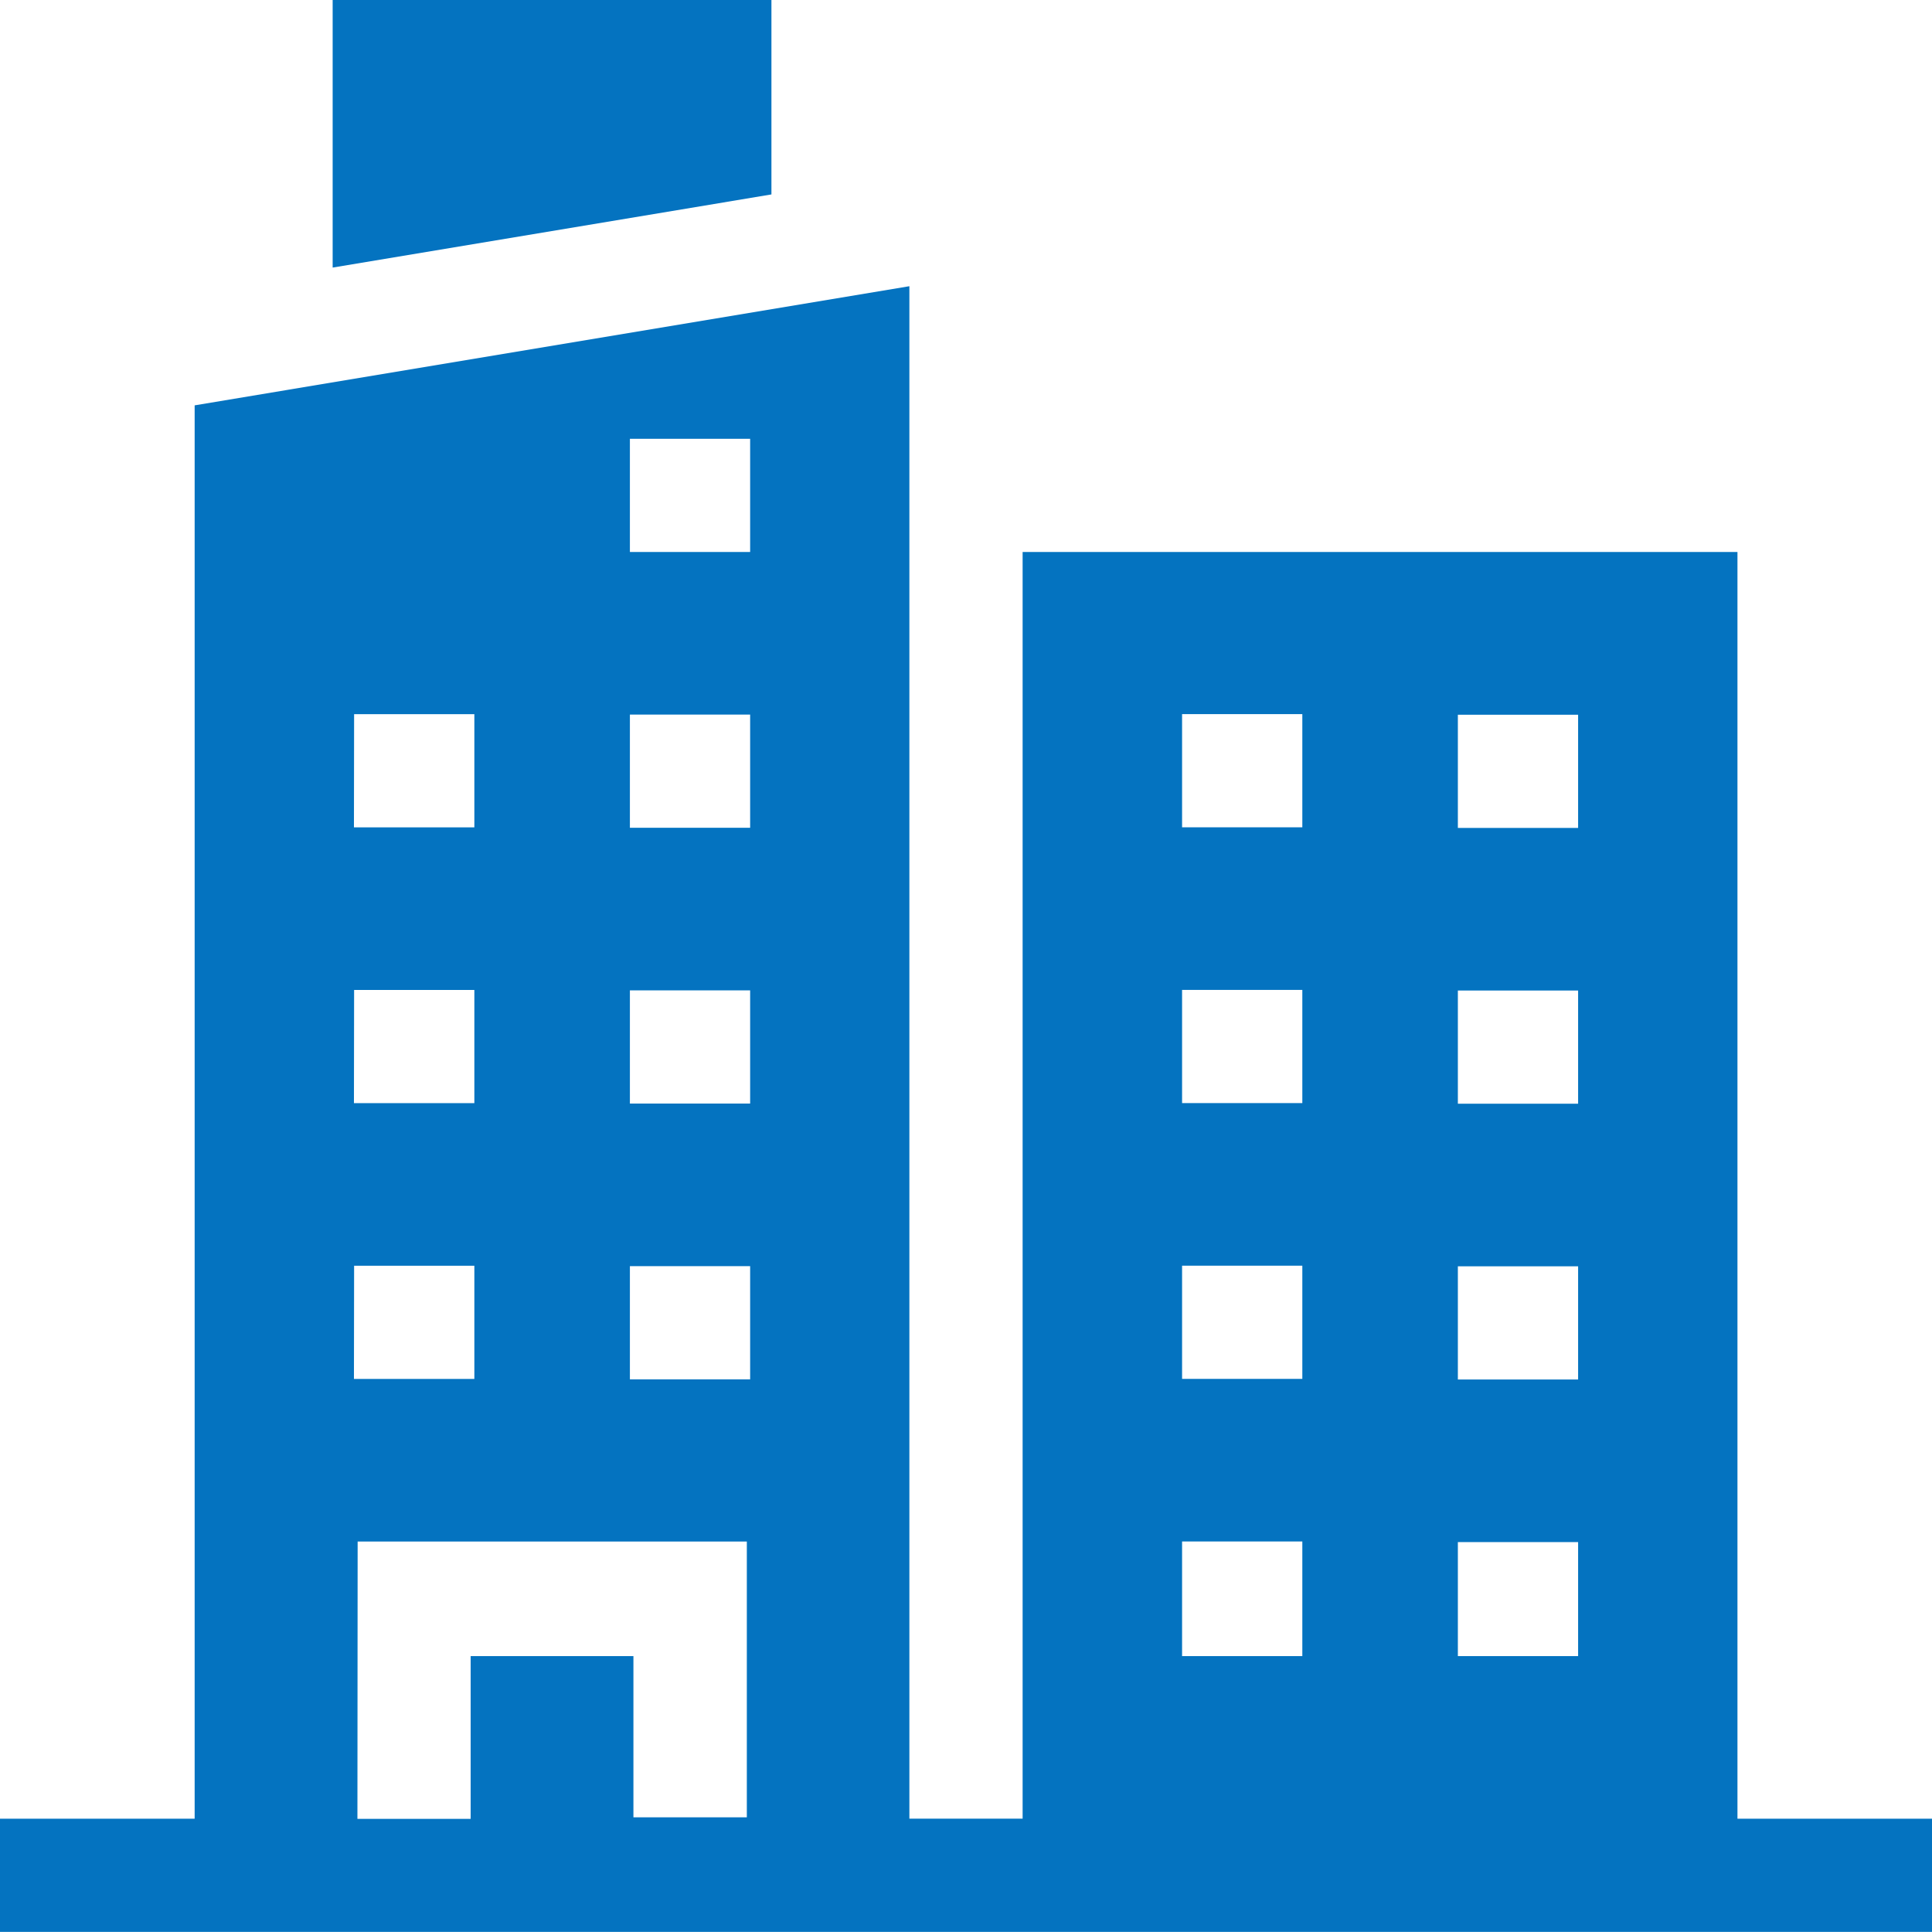
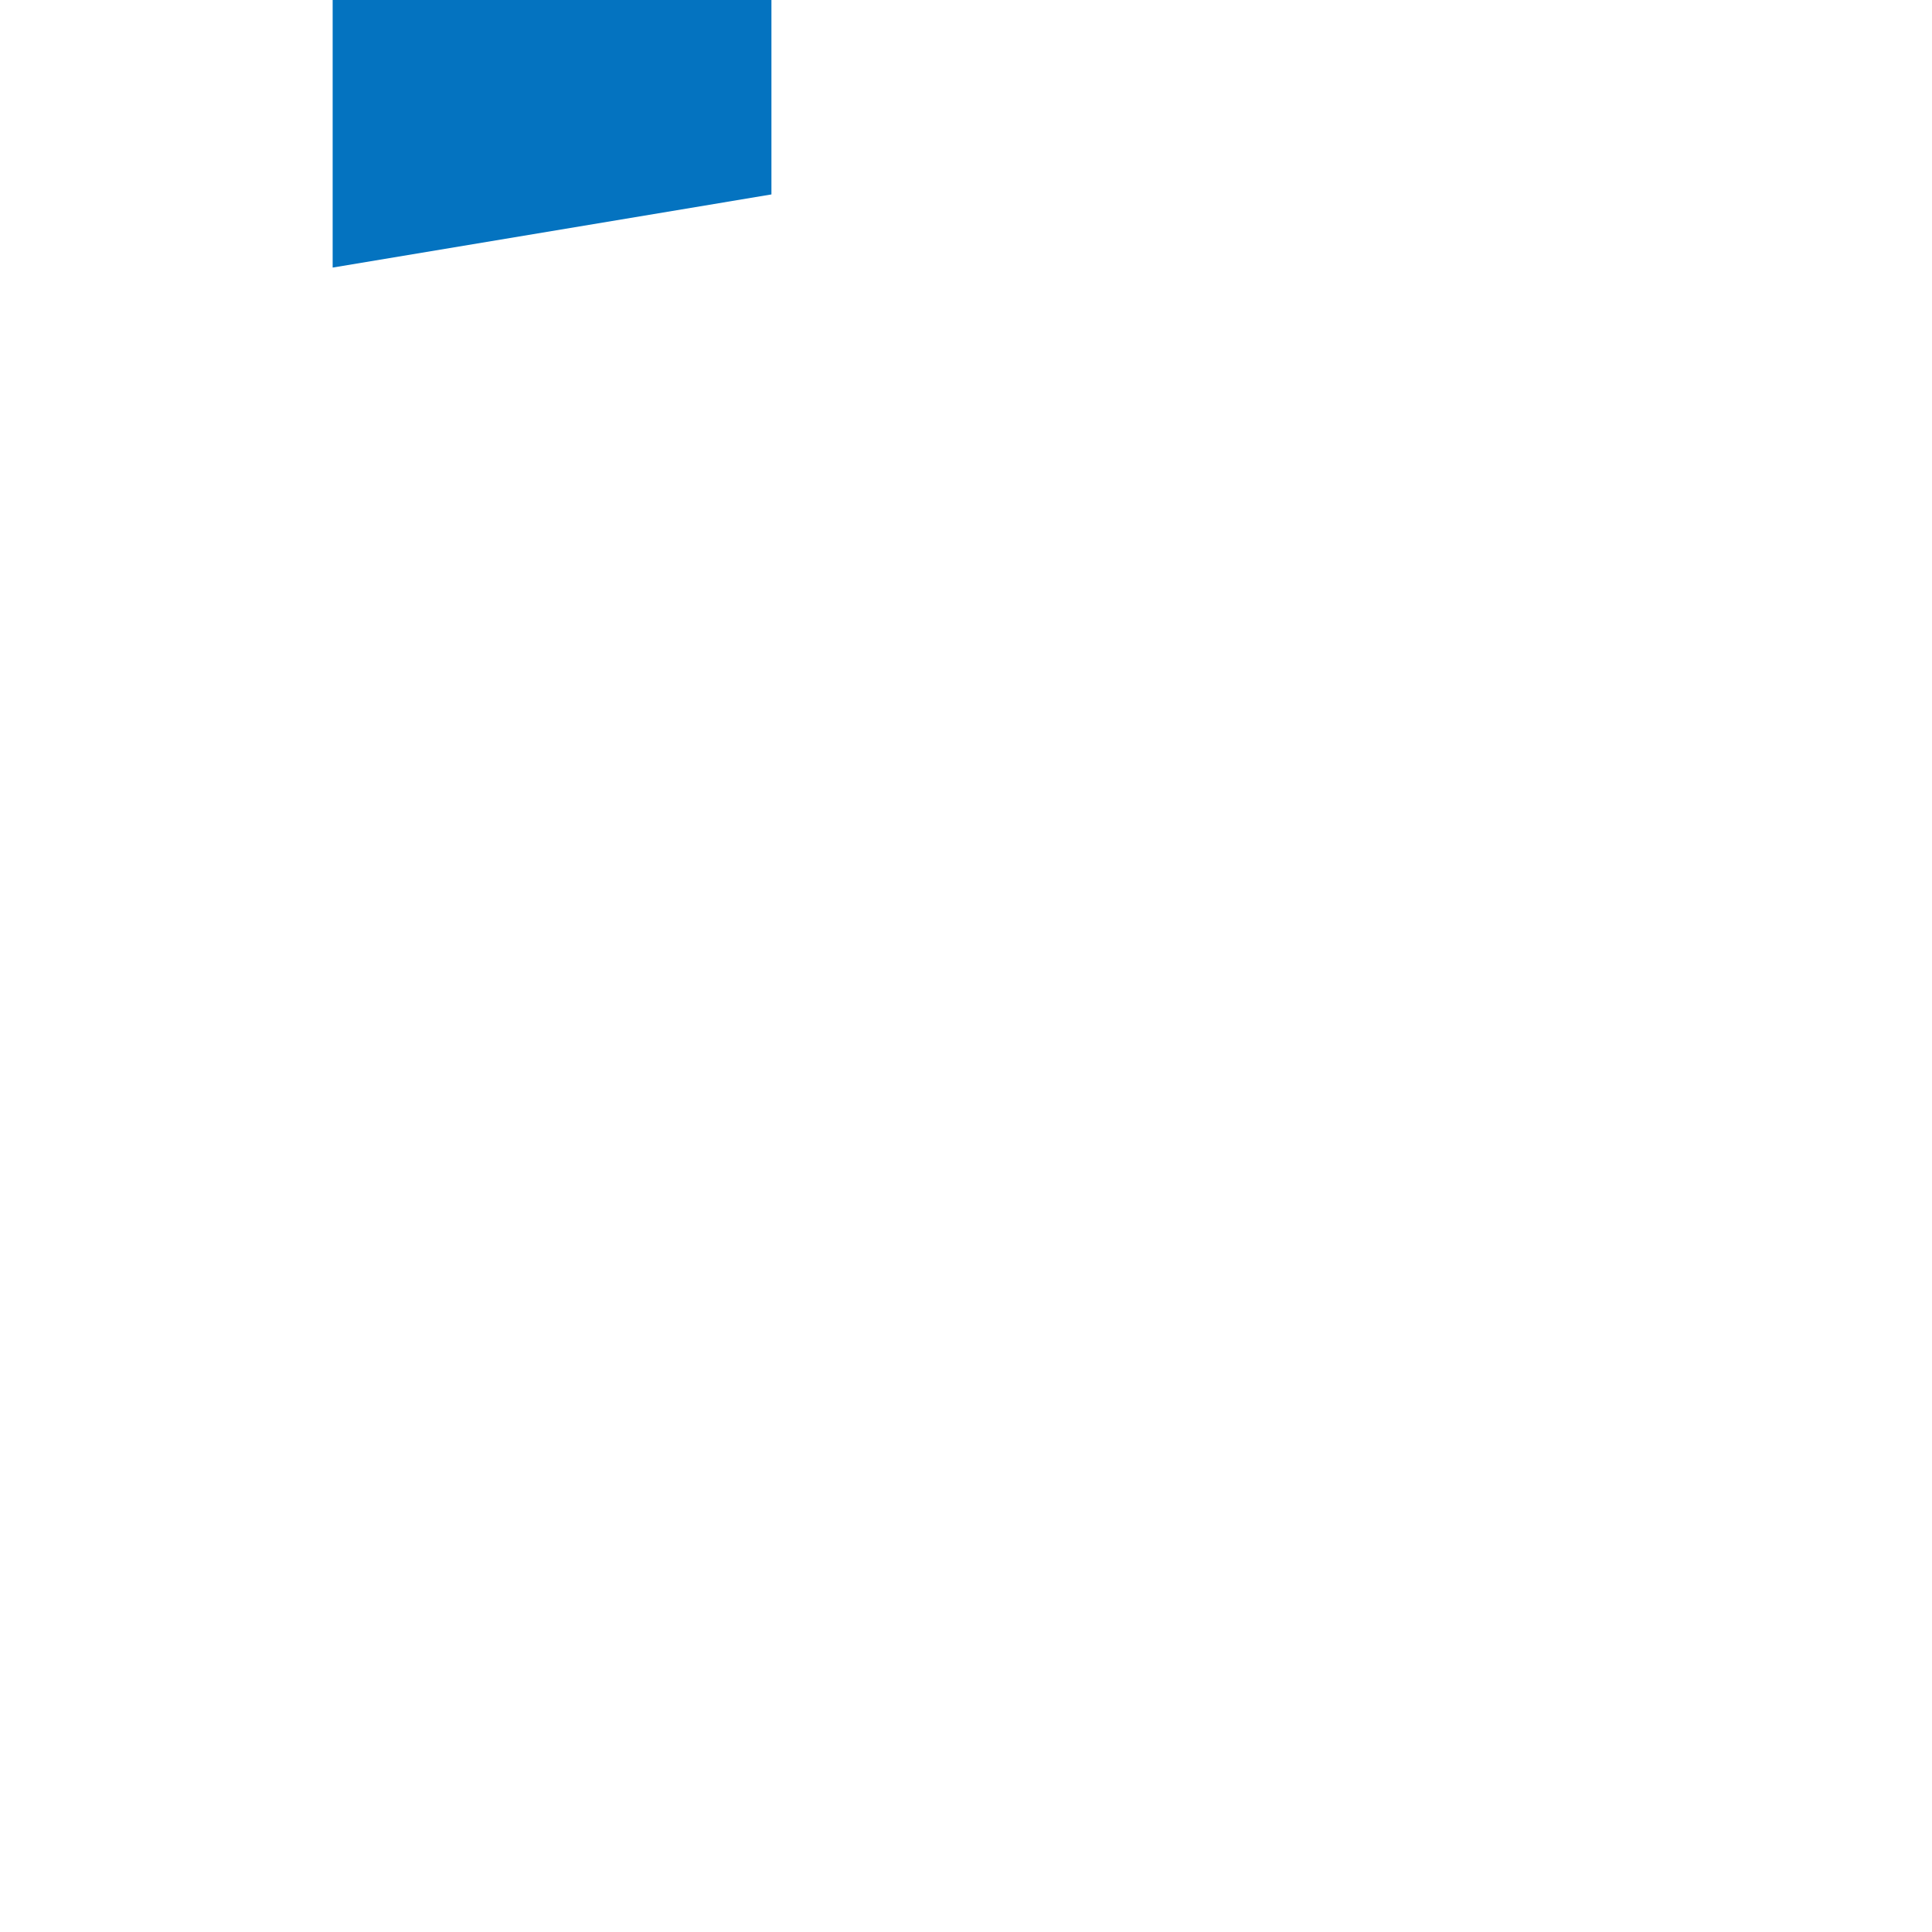
<svg xmlns="http://www.w3.org/2000/svg" width="35.027" height="35.025" viewBox="0 0 35.027 35.025">
  <g id="svgexport-6_-_2022-11-08T132410.391" data-name="svgexport-6 - 2022-11-08T132410.391" transform="translate(0 -0.019)">
    <g id="Group_143" data-name="Group 143" transform="translate(0 0.019)">
      <path id="Path_903" data-name="Path 903" d="M96.111.019H88.156V4.87l7.955-1.326Z" transform="translate(-82.125 -0.019)" fill="#0473c0" />
-       <path id="Path_904" data-name="Path 904" d="M31.5,103.648V80.682H18.54v22.965H16.487V75.864L3.529,78.024v25.624H0V105.7H35.027v-2.052ZM26.431,83.633h2.18v2.052h-2.18Zm0,5h2.18v2.052h-2.18Zm0,5h2.18v2.052h-2.18Zm0,5h2.18V100.7h-2.18Zm-5-15.011h2.18v2.052h-2.18Zm0,5h2.18v2.052h-2.18Zm0,5h2.18v2.052h-2.18Zm0,5h2.18V100.7h-2.18ZM11.42,78.63H13.6v2.052H11.42Zm0,5H13.6v2.052H11.42Zm0,5H13.6v2.052H11.42Zm0,5H13.6v2.052H11.42Zm-5-10.007H8.6v2.052H6.417Zm0,5H8.6v2.052H6.417Zm0,5H8.6v2.052H6.417Zm.064,5h7.056v5H11.484V100.7H8.533v2.951H6.48Z" transform="translate(0 -70.675)" fill="#0473c0" />
    </g>
  </g>
</svg>